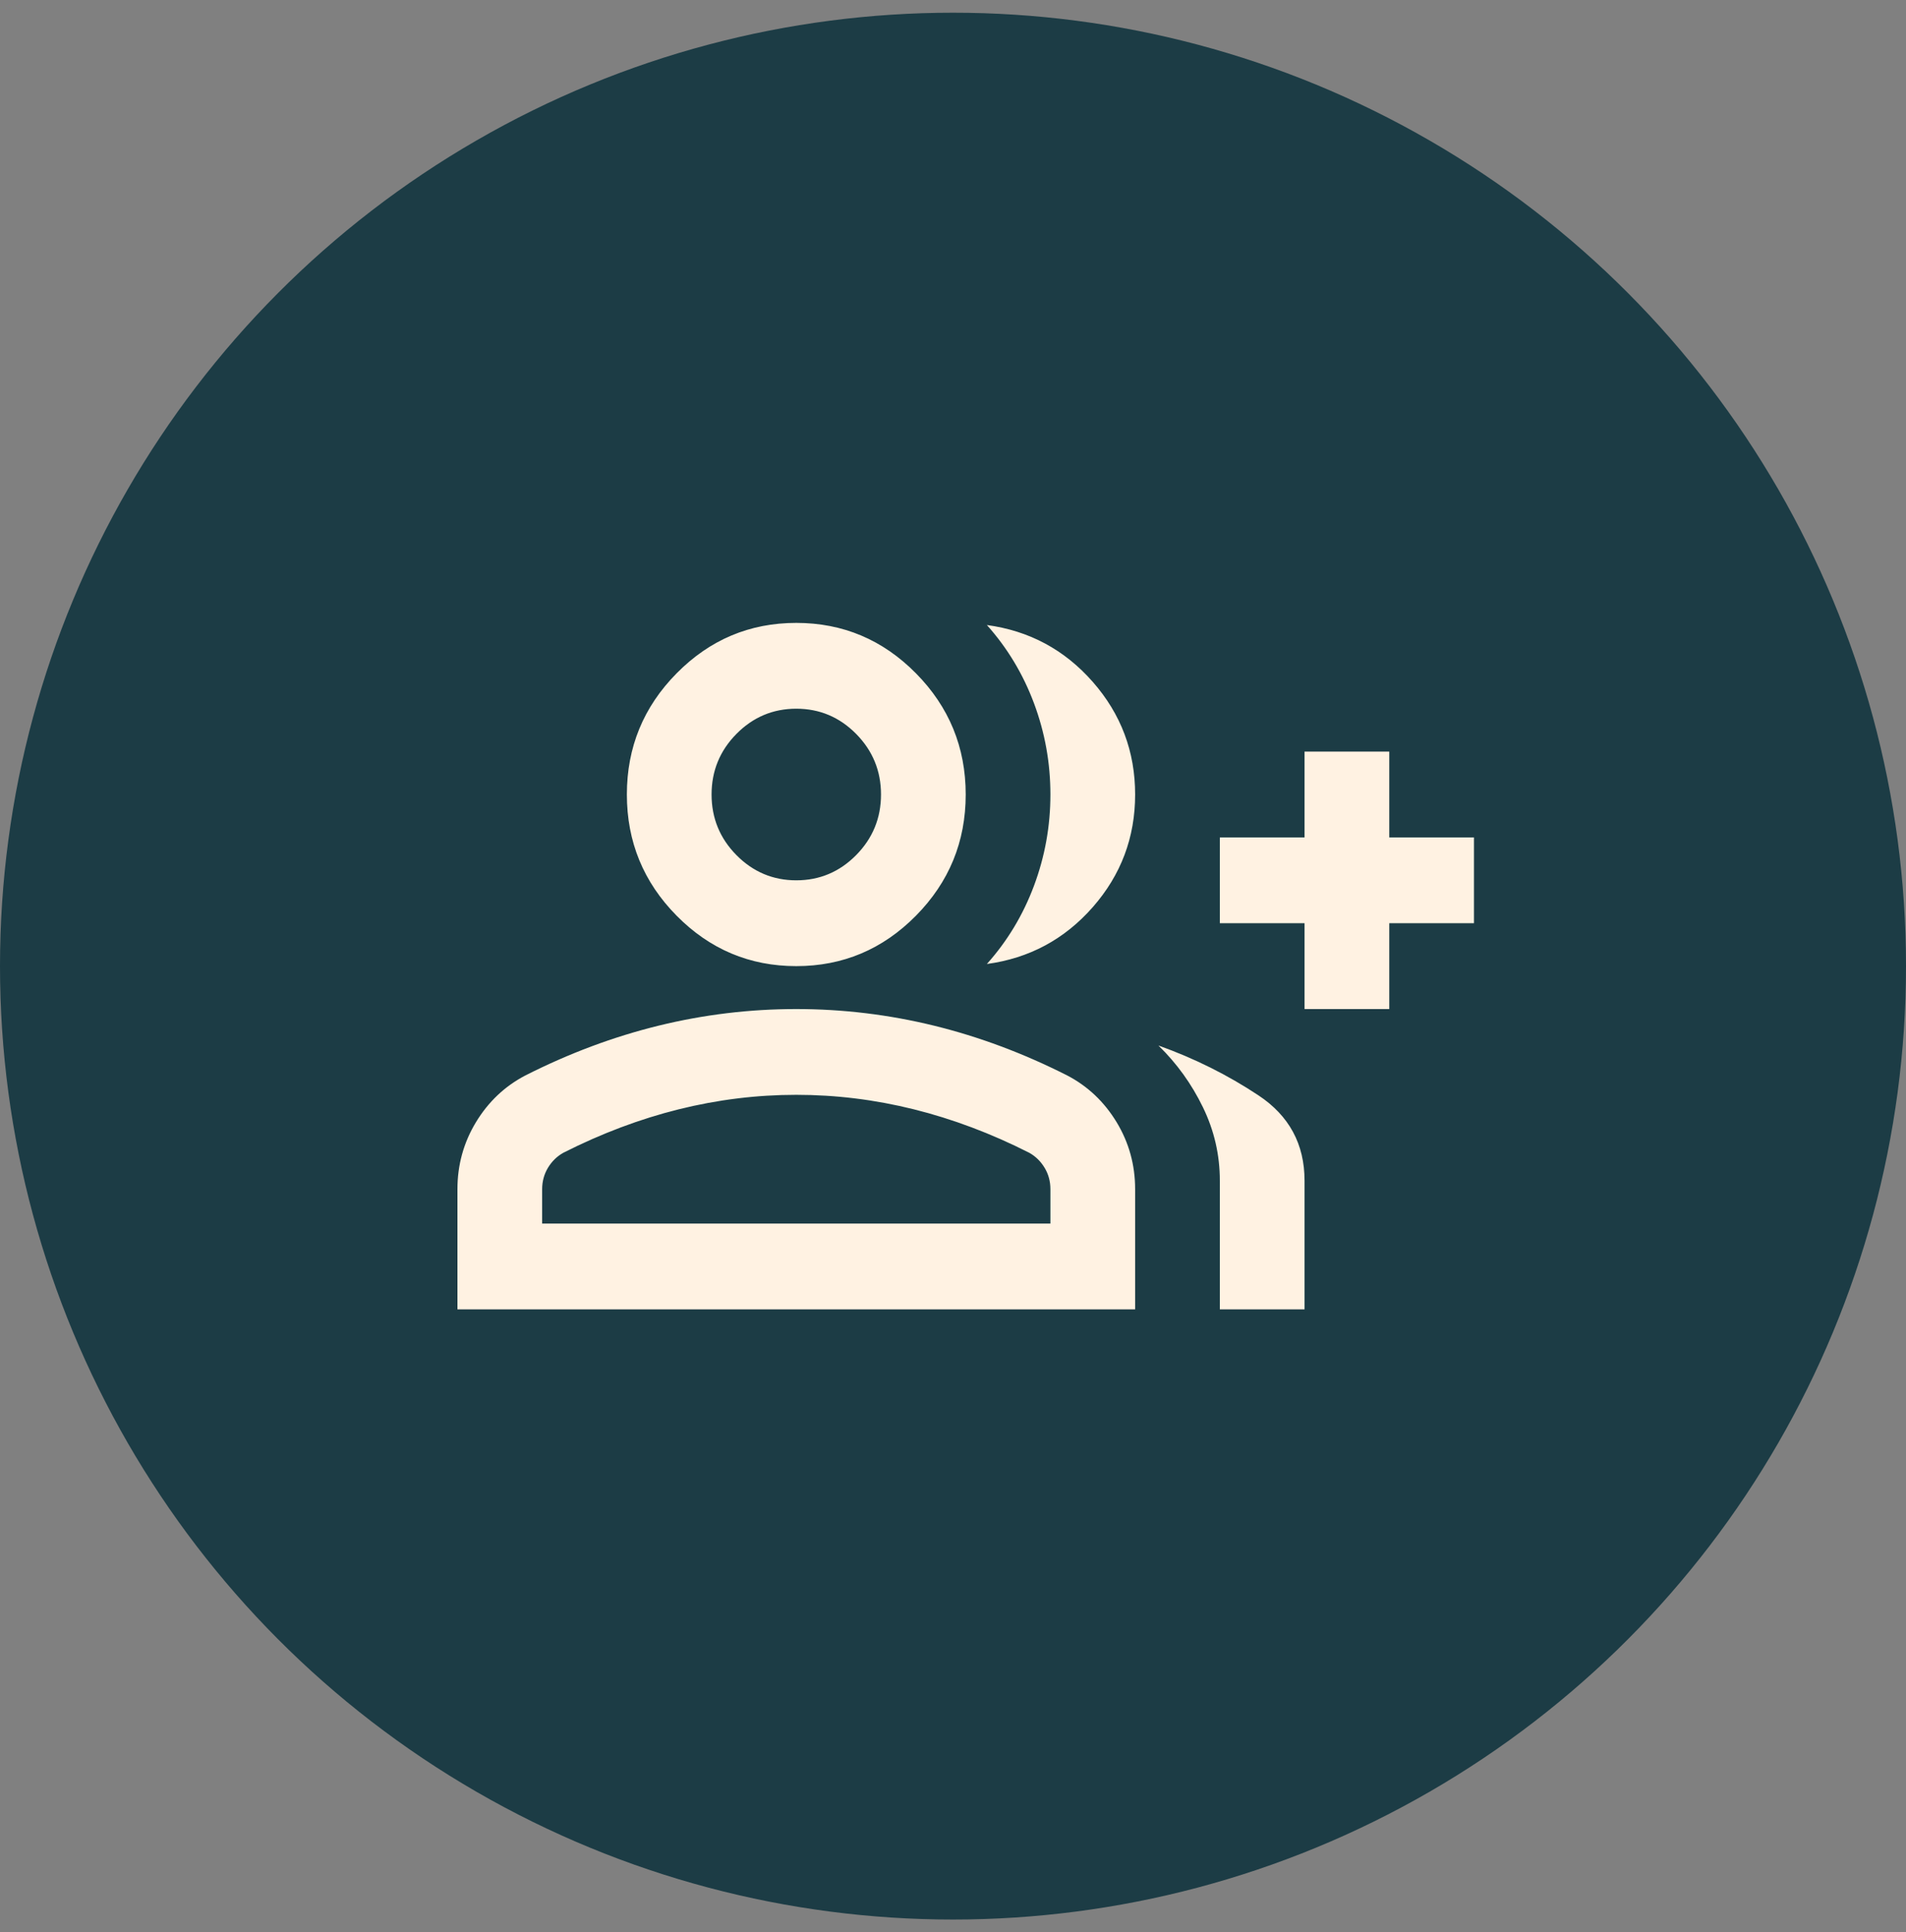
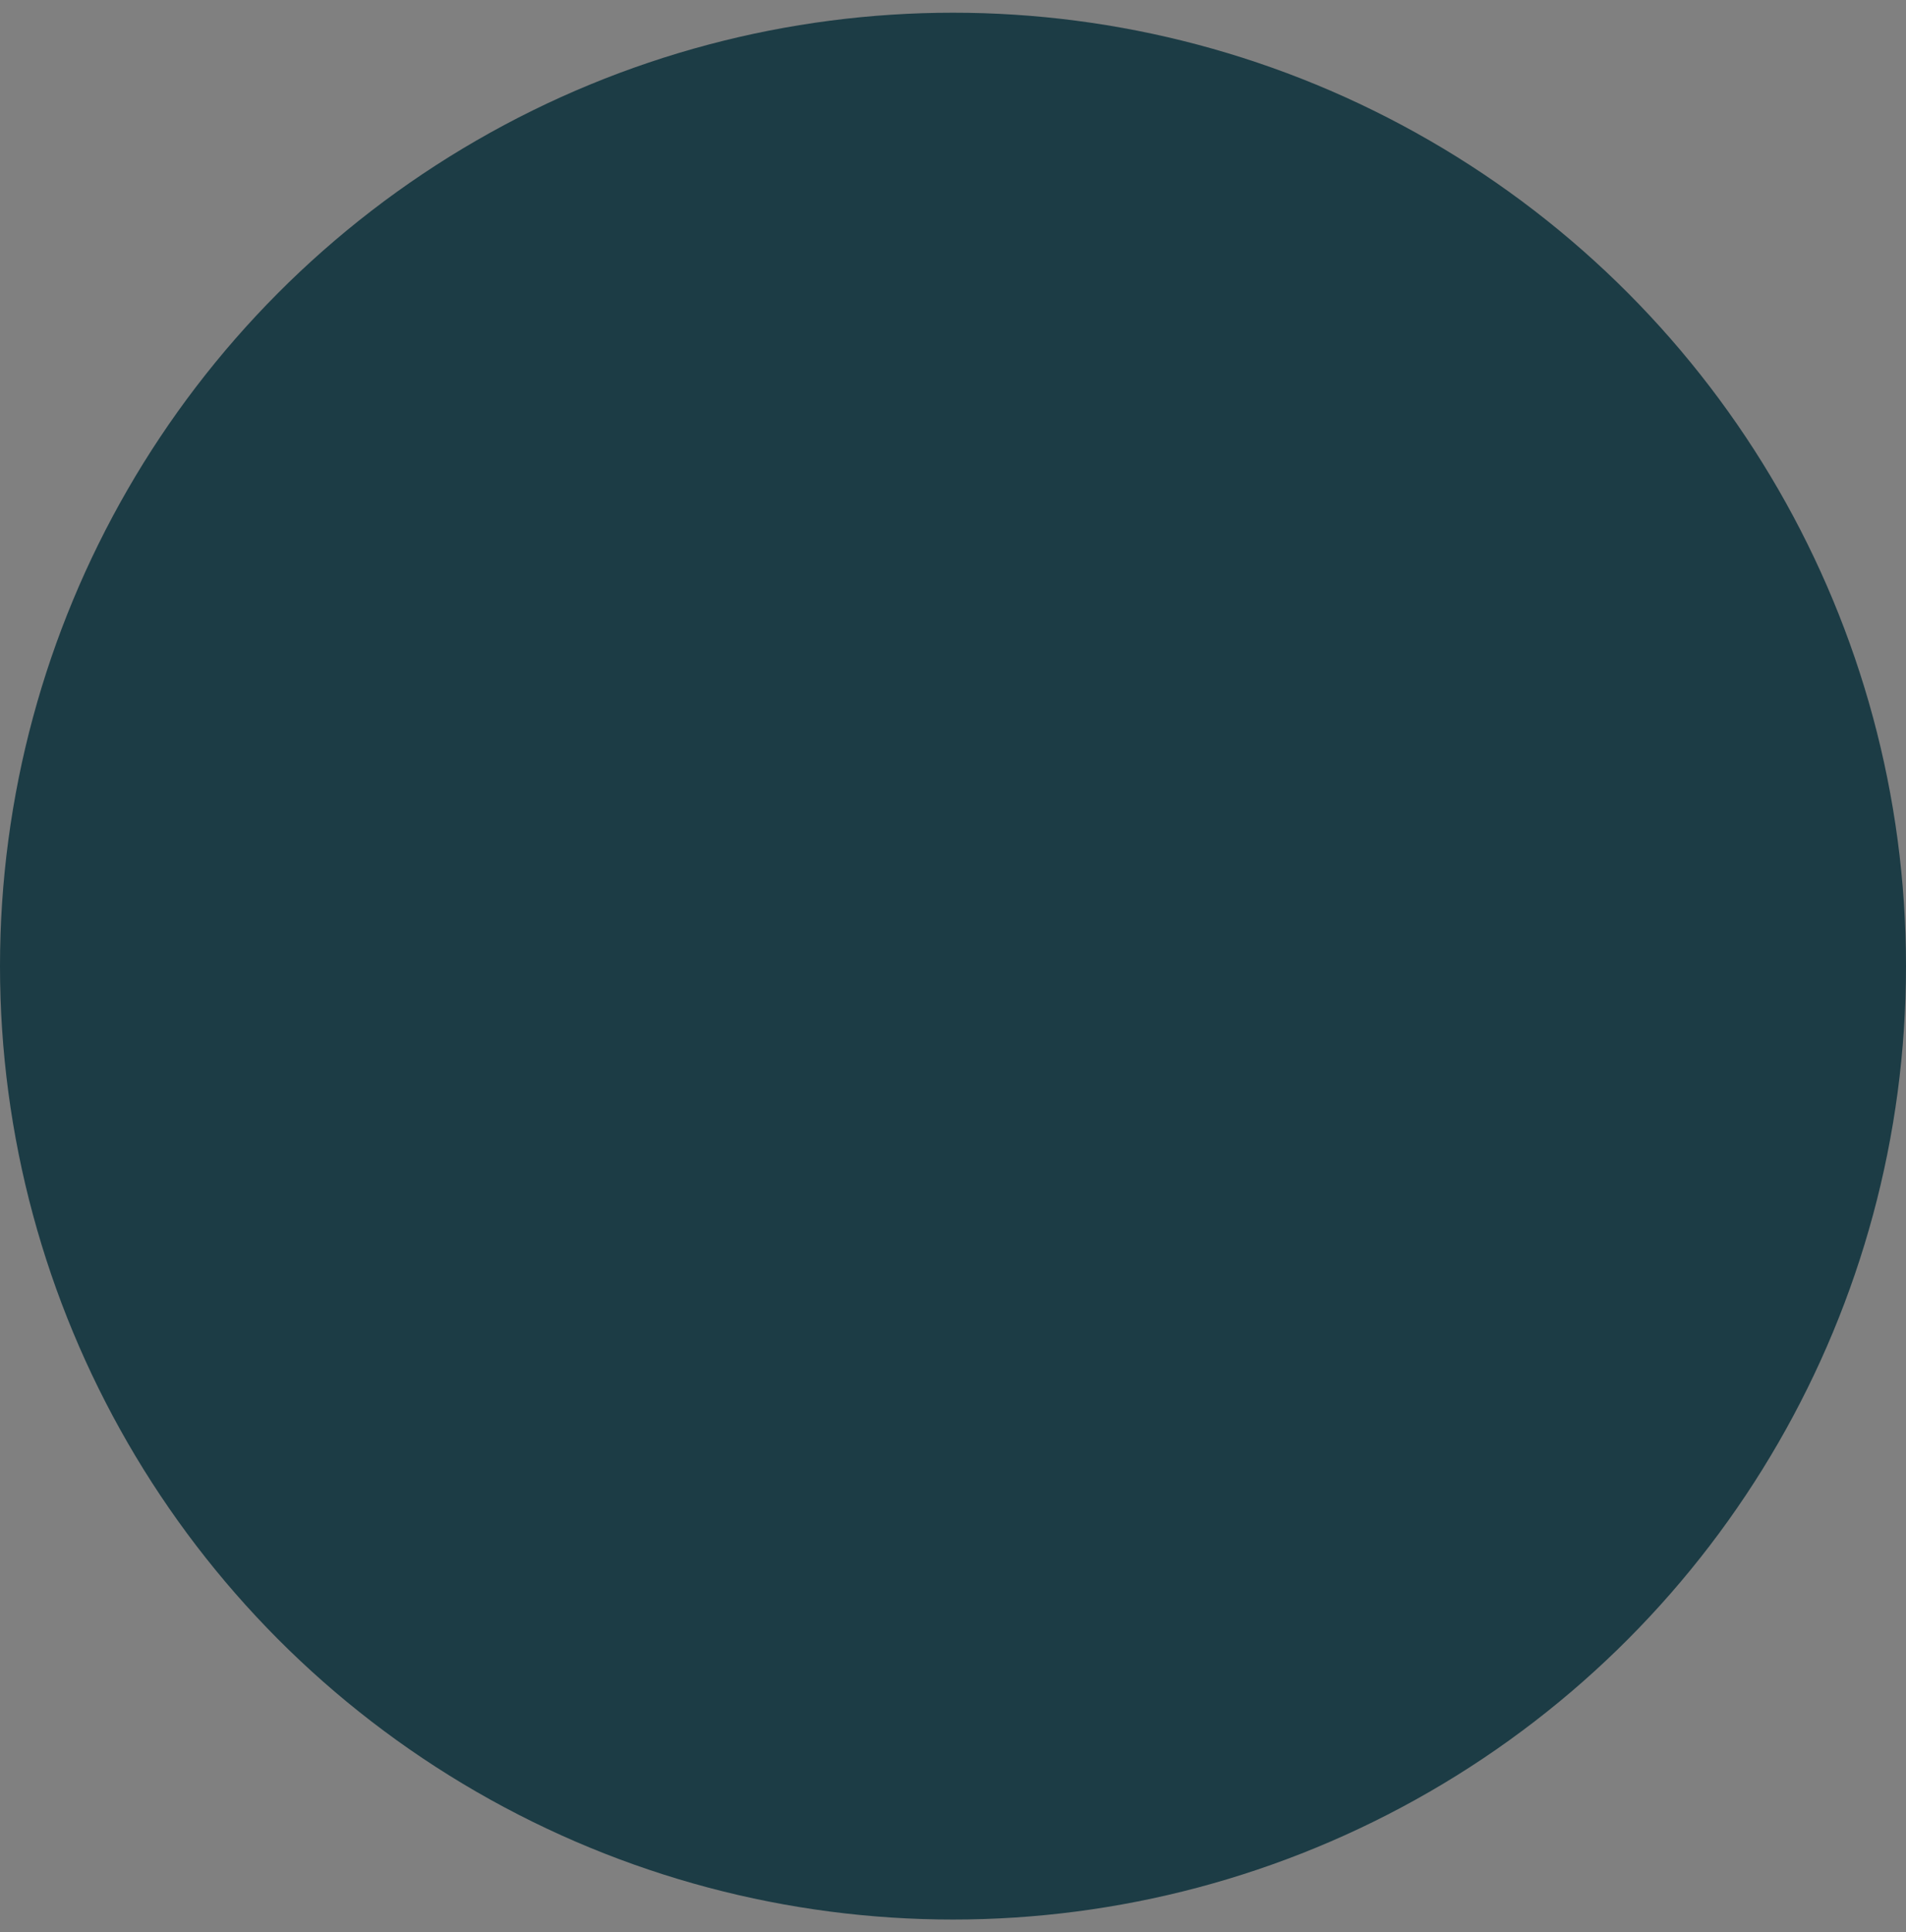
<svg xmlns="http://www.w3.org/2000/svg" width="75" height="76" viewBox="0 0 75 76" fill="none">
  <rect x="0" y="0" width="75" height="76" fill="#808080" stroke="none" />
  <circle cx="37.5" cy="38" r="37.5" fill="#1C3C45" />
-   <path d="M38.833 37.916C39.639 37.016 40.257 35.989 40.688 34.836C41.118 33.683 41.333 32.487 41.333 31.25C41.333 30.012 41.118 28.817 40.688 27.664C40.257 26.511 39.639 25.484 38.833 24.584C40.5 24.809 41.889 25.555 43 26.82C44.111 28.086 44.667 29.562 44.667 31.25C44.667 32.938 44.111 34.414 43 35.68C41.889 36.945 40.5 37.691 38.833 37.916ZM48 51.5V46.438C48 45.425 47.778 44.462 47.333 43.548C46.889 42.634 46.306 41.825 45.583 41.122C47 41.628 48.312 42.282 49.521 43.084C50.729 43.885 51.333 45.003 51.333 46.438V51.5H48ZM51.333 39.688V36.312H48V32.938H51.333V29.562H54.667V32.938H58V36.312H54.667V39.688H51.333ZM31.333 38C29.5 38 27.931 37.339 26.625 36.017C25.319 34.695 24.667 33.106 24.667 31.25C24.667 29.394 25.319 27.805 26.625 26.483C27.931 25.161 29.5 24.5 31.333 24.5C33.167 24.5 34.736 25.161 36.042 26.483C37.347 27.805 38 29.394 38 31.25C38 33.106 37.347 34.695 36.042 36.017C34.736 37.339 33.167 38 31.333 38ZM18 51.5V46.775C18 45.819 18.243 44.94 18.729 44.138C19.215 43.337 19.861 42.725 20.667 42.303C22.389 41.431 24.139 40.777 25.917 40.341C27.694 39.906 29.5 39.688 31.333 39.688C33.167 39.688 34.972 39.906 36.75 40.341C38.528 40.777 40.278 41.431 42 42.303C42.806 42.725 43.451 43.337 43.938 44.138C44.424 44.94 44.667 45.819 44.667 46.775V51.5H18ZM31.333 34.625C32.25 34.625 33.035 34.294 33.688 33.634C34.34 32.973 34.667 32.178 34.667 31.25C34.667 30.322 34.34 29.527 33.688 28.866C33.035 28.206 32.25 27.875 31.333 27.875C30.417 27.875 29.632 28.206 28.979 28.866C28.326 29.527 28 30.322 28 31.25C28 32.178 28.326 32.973 28.979 33.634C29.632 34.294 30.417 34.625 31.333 34.625ZM21.333 48.125H41.333V46.775C41.333 46.466 41.257 46.184 41.104 45.931C40.951 45.678 40.75 45.481 40.5 45.341C39 44.581 37.486 44.012 35.958 43.632C34.431 43.252 32.889 43.062 31.333 43.062C29.778 43.062 28.236 43.252 26.708 43.632C25.181 44.012 23.667 44.581 22.167 45.341C21.917 45.481 21.715 45.678 21.562 45.931C21.41 46.184 21.333 46.466 21.333 46.775V48.125Z" fill="#FFF2E2" />
</svg>